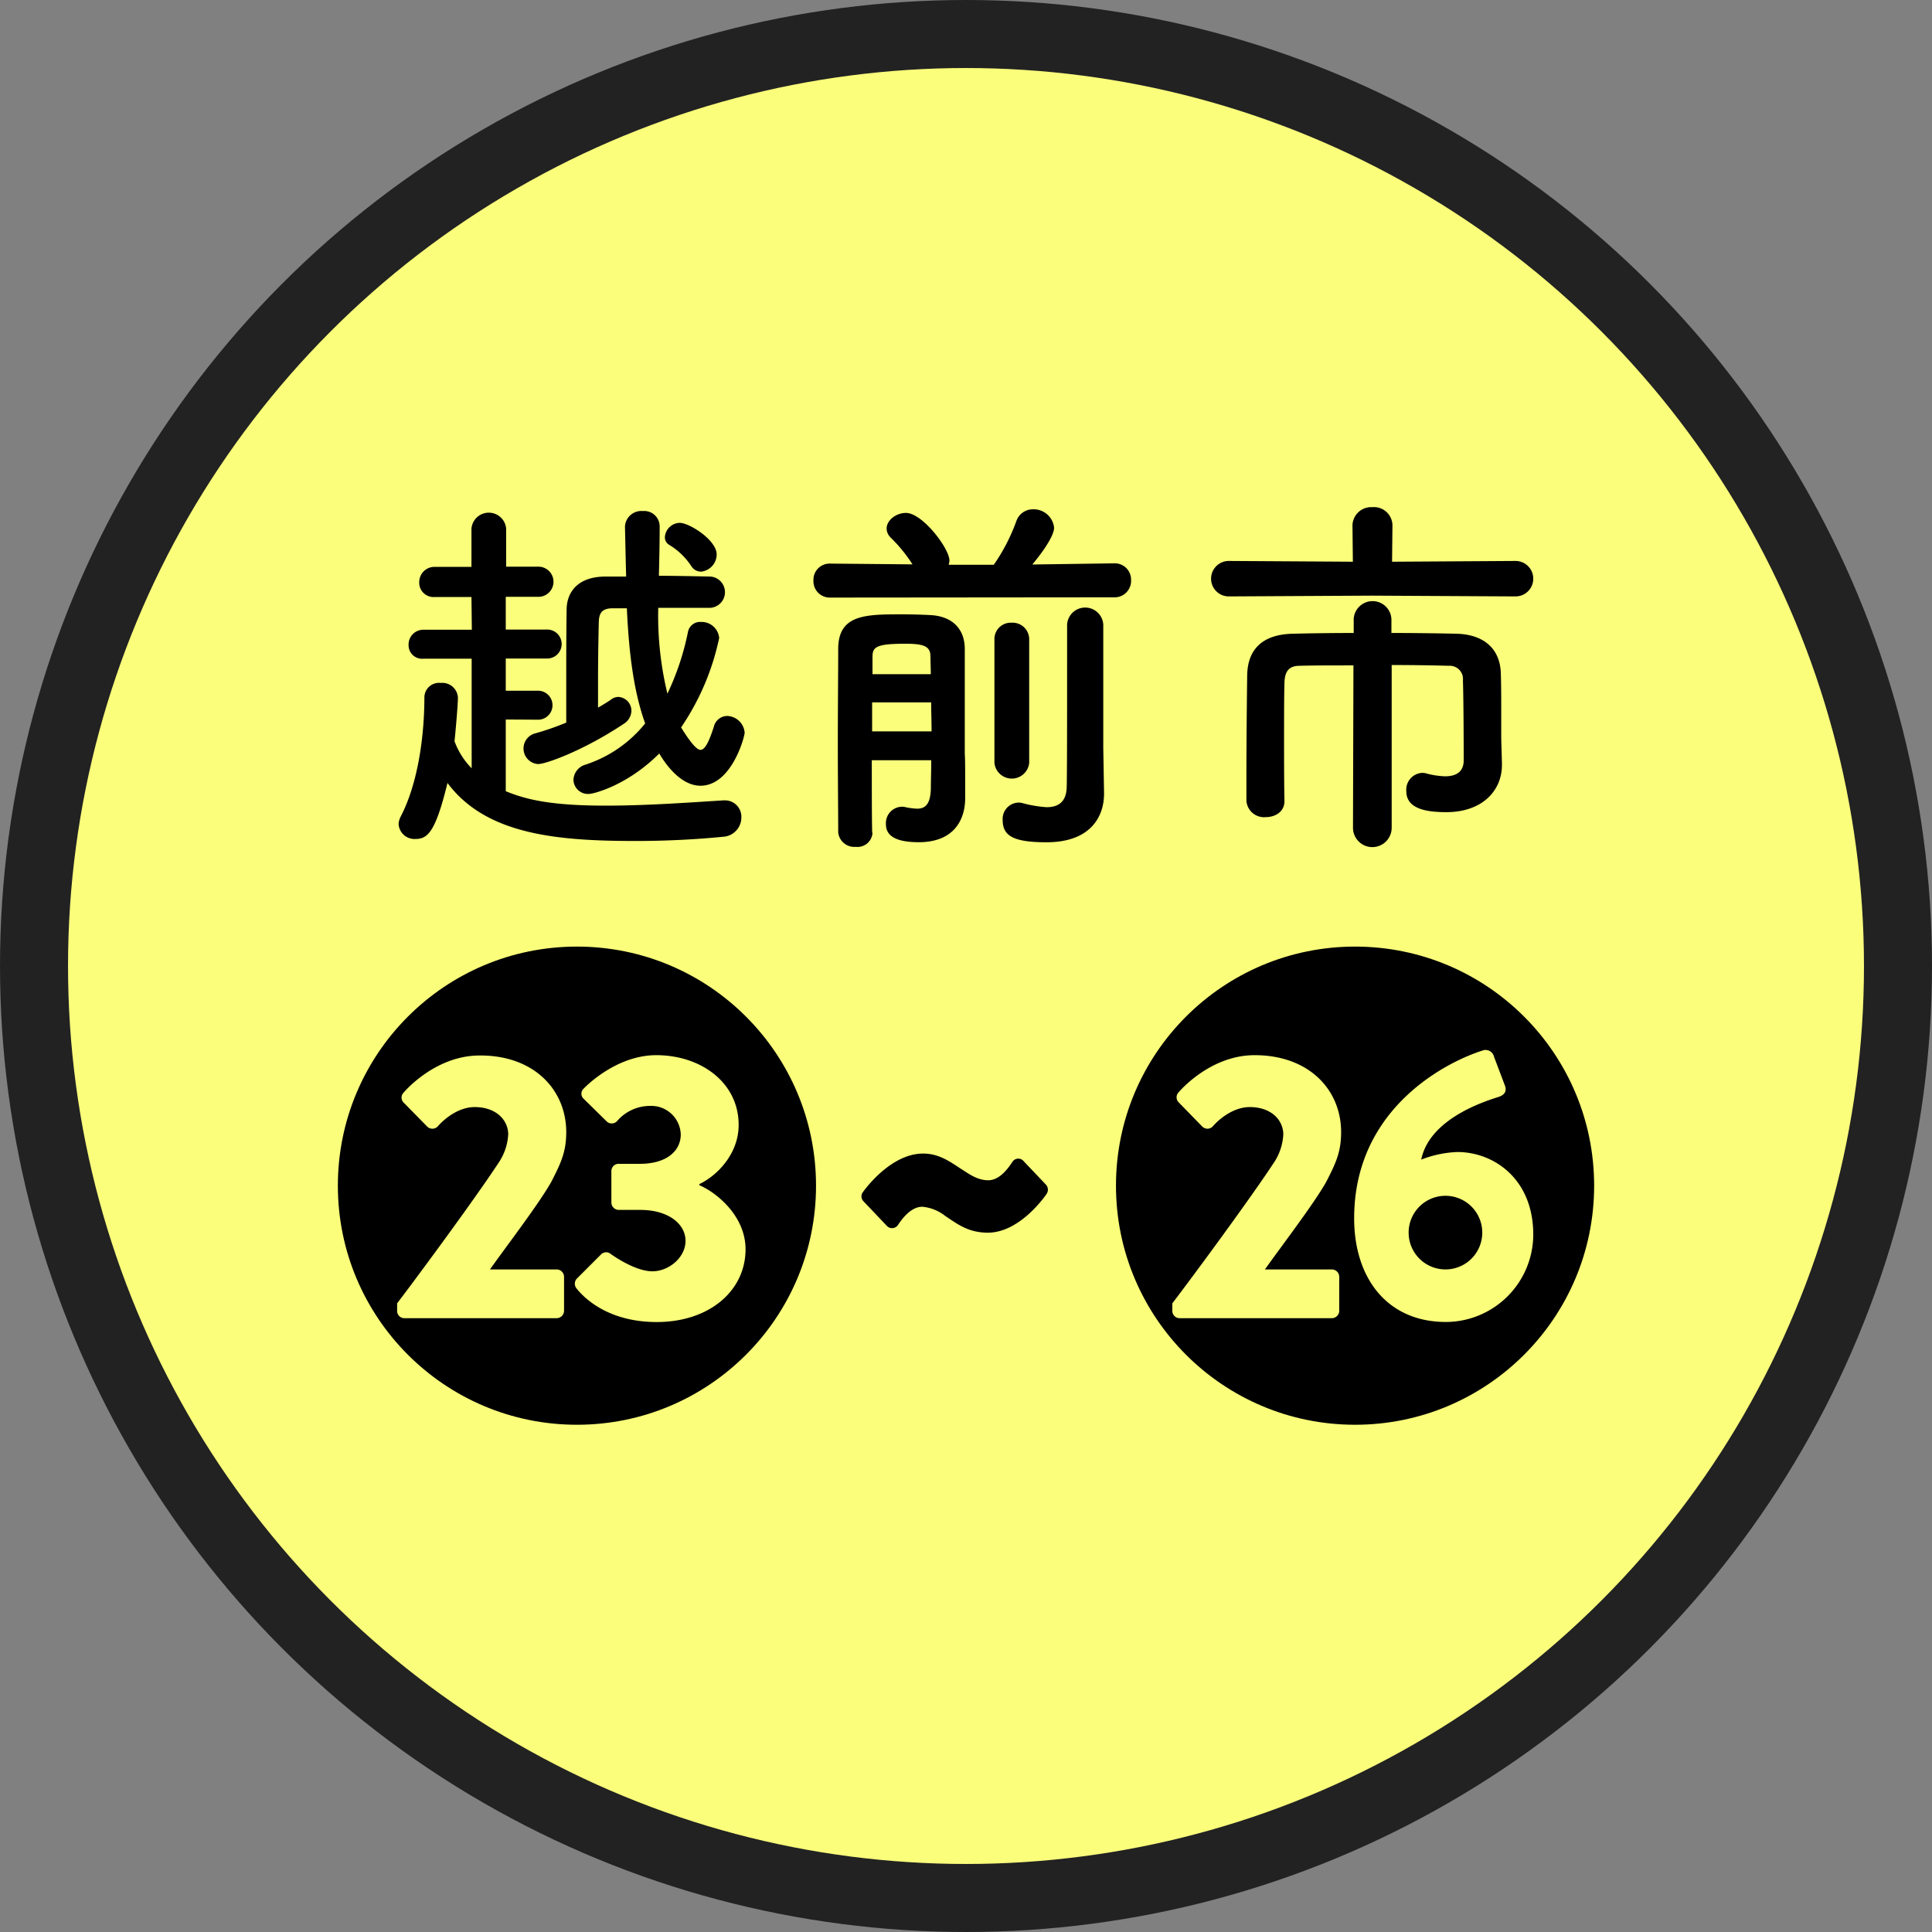
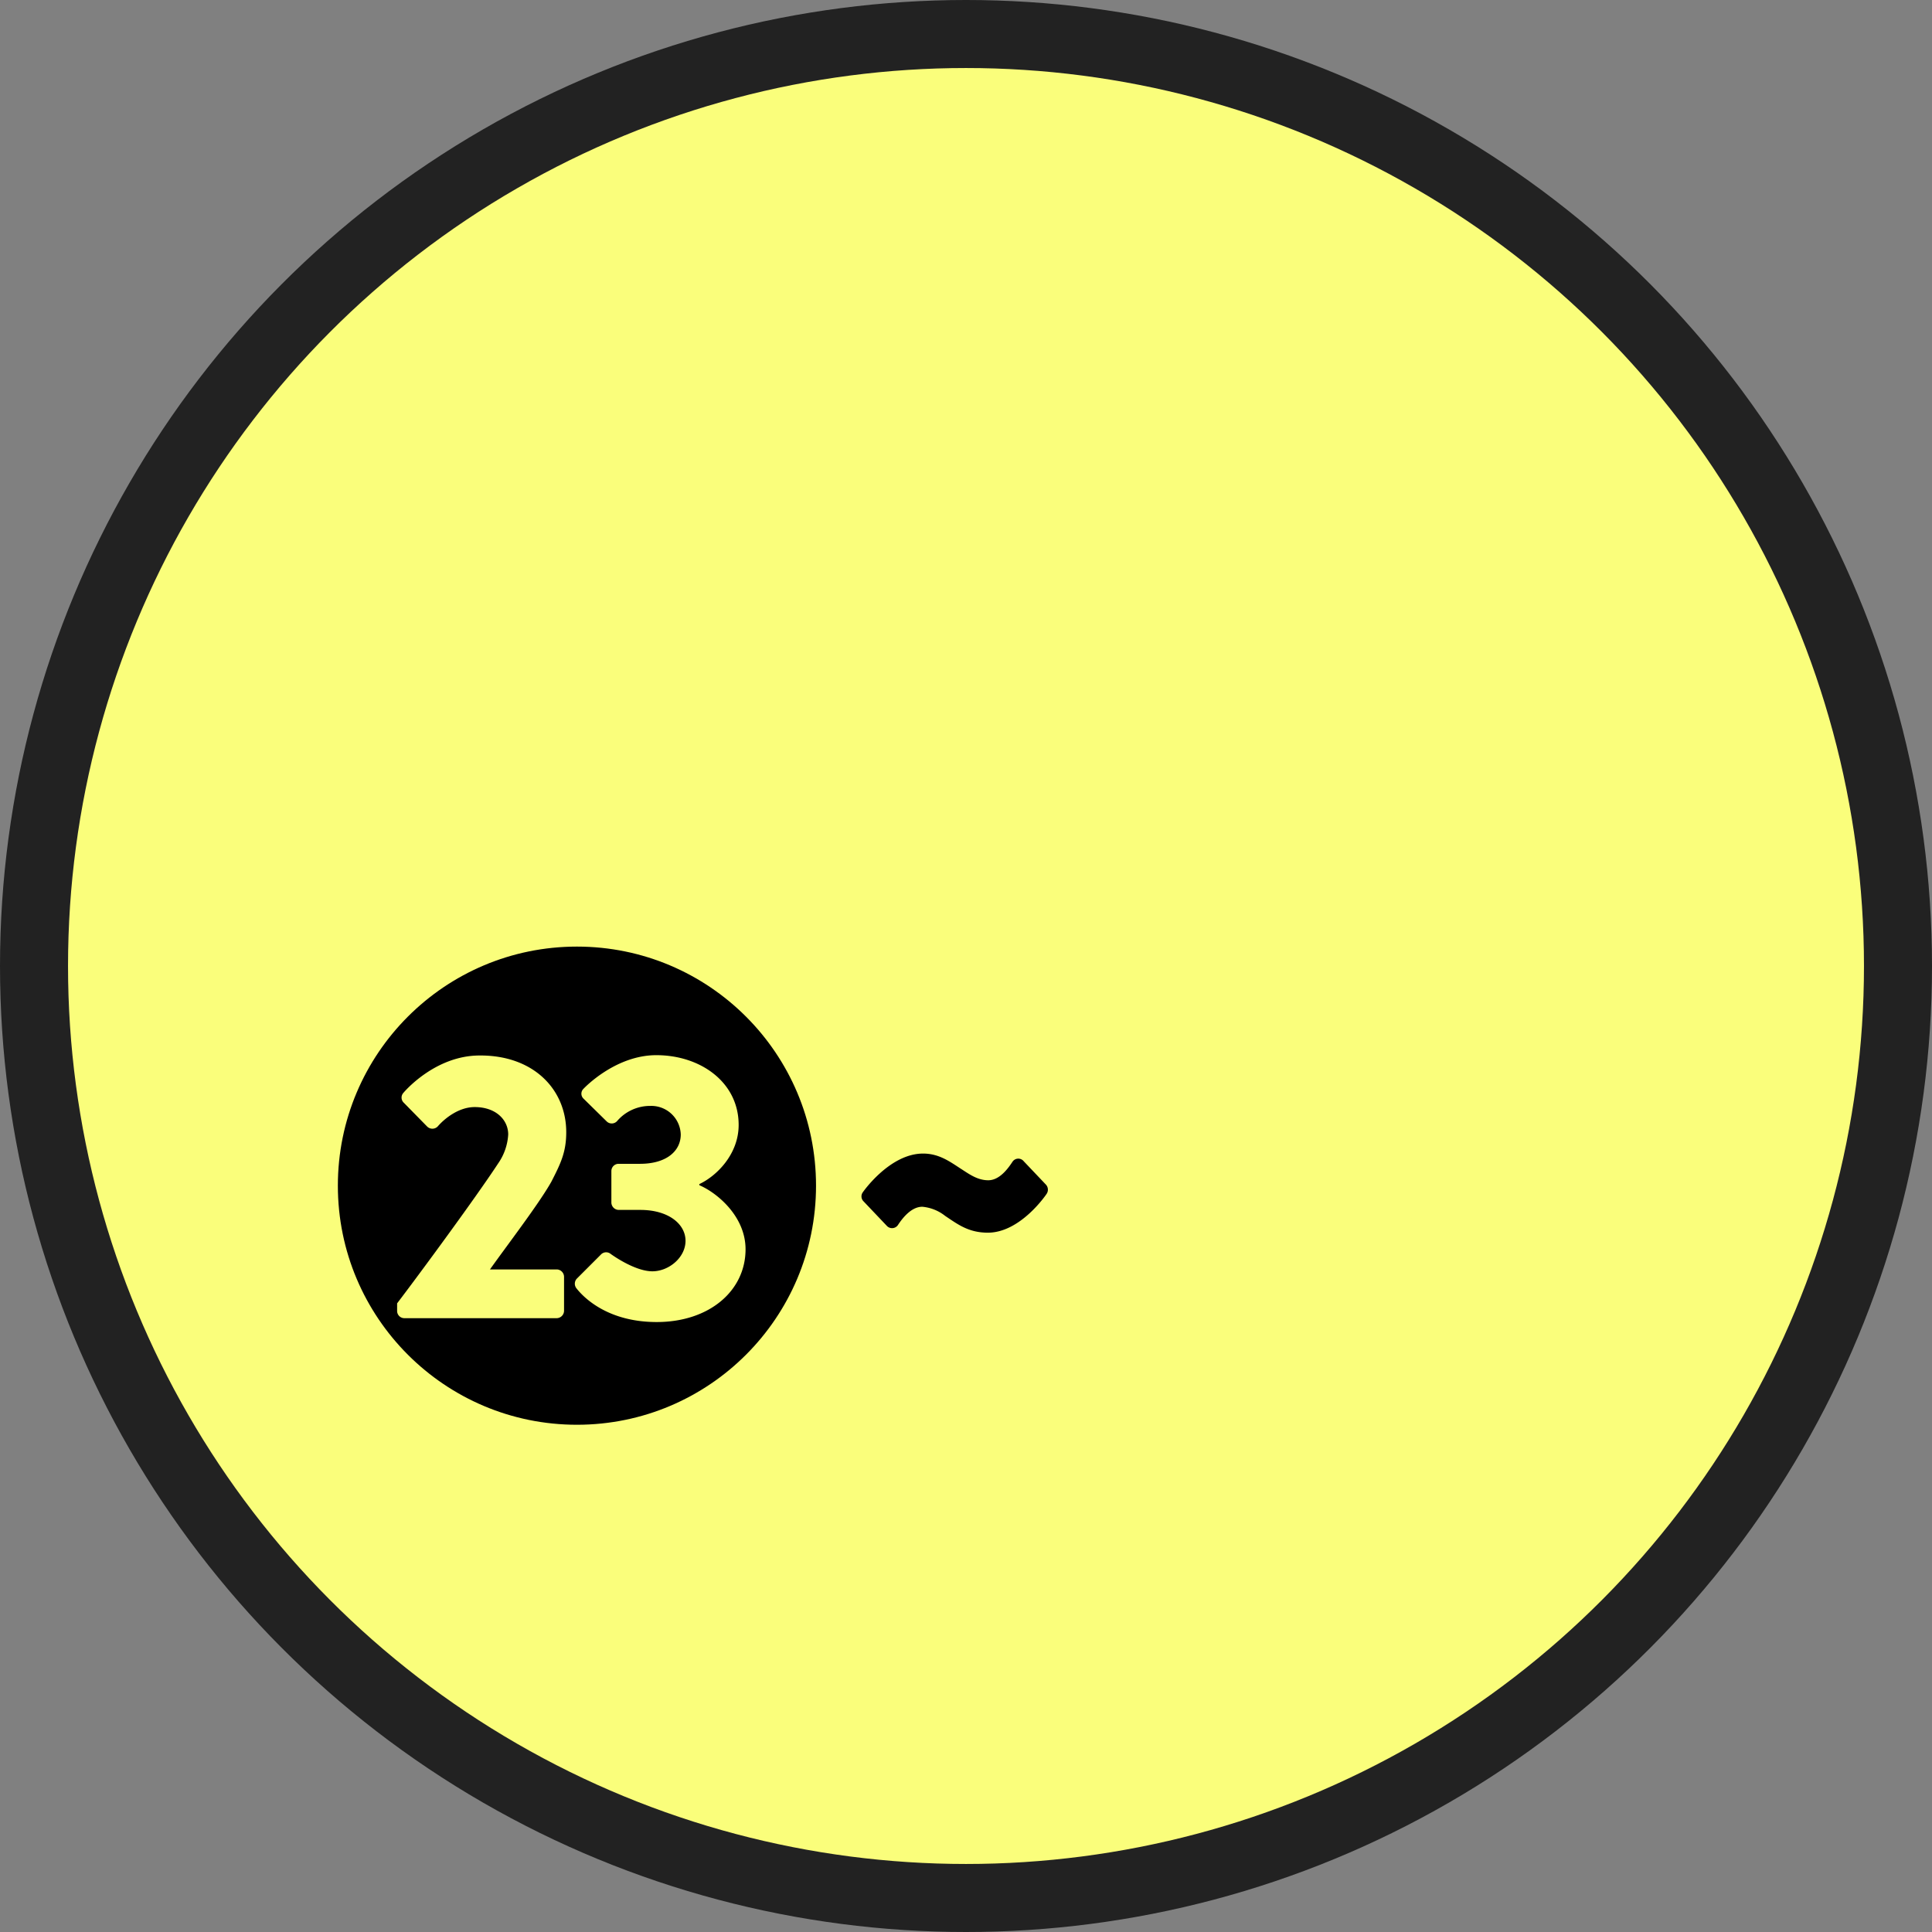
<svg xmlns="http://www.w3.org/2000/svg" id="レイヤー_1" data-name="レイヤー 1" viewBox="0 0 299.64 299.64">
  <rect x="0" y="0" width="299.64" height="299.64" fill="#808080" stroke="none" />
  <defs>
    <style>.cls-1{fill:#222;}.cls-2{fill:#fafe7b;}.cls-3{isolation:isolate;}</style>
  </defs>
  <circle class="cls-1" cx="149.82" cy="149.82" r="149.82" />
  <circle class="cls-2" cx="149.82" cy="149.82" r="139.27" />
  <g id="越前市" class="cls-3">
    <g class="cls-3">
-       <path d="M78.62,111.77v11.12c3.25,1.35,7.21,2.24,15.55,2.24,6.09,0,12.77-.47,18.21-.82h.23a2.54,2.54,0,0,1,2.55,2.65,3,3,0,0,1-2.9,3c-4.2.42-8.87.65-13.48.65-12.29,0-23.23-1-29.2-9-1.89,7.8-3.14,8.69-5,8.69A2.47,2.47,0,0,1,62,128a2.83,2.83,0,0,1,.36-1.24C65,121.64,66,114.37,66,108.29a2.27,2.27,0,0,1,2.54-2.19,2.42,2.42,0,0,1,2.66,2.24c0,1.36-.47,6.33-.53,6.8a11.82,11.82,0,0,0,2.66,4.2v-17H65.85a2.09,2.09,0,0,1-2.3-2.12,2.28,2.28,0,0,1,2.3-2.37h7.51l-.06-5.08H67.63a2.22,2.22,0,0,1-2.43-2.25,2.36,2.36,0,0,1,2.43-2.42H73.3V82.16a2.7,2.7,0,0,1,5.38,0v5.91h4.85a2.34,2.34,0,1,1,0,4.67H78.62v5.08h6.27a2.25,2.25,0,1,1,0,4.49H78.62v5h5.15a2.25,2.25,0,0,1,0,4.49Zm23.65-17.32a51.29,51.29,0,0,0,1.42,13.31,40.78,40.78,0,0,0,3.19-9.58,1.91,1.91,0,0,1,2-1.54,2.74,2.74,0,0,1,2.84,2.48A38.79,38.79,0,0,1,105.81,113c.48.76,2.14,3.48,3,3.48.65,0,1.24-1,2.07-3.55a2.17,2.17,0,0,1,2.07-1.71,2.81,2.81,0,0,1,2.72,2.6c0,.59-2,8.22-6.86,8.22-3.13,0-5.55-3.55-6.38-5-5,5-10.23,6.27-10.88,6.27a2.25,2.25,0,0,1-2.43-2.19,2.56,2.56,0,0,1,1.9-2.36,19.71,19.71,0,0,0,9.22-6.38c-1.89-5.27-2.54-11.47-2.84-17.86H95.24c-1.84,0-2.13.89-2.19,2.07-.06,2.49-.12,5.74-.12,9.34v4c.71-.41,1.42-.83,2-1.24a1.9,1.9,0,0,1,1.18-.42,2.15,2.15,0,0,1,2,2.14,2.48,2.48,0,0,1-1.24,2.06c-6,4-11.94,6.21-13.24,6.21a2.42,2.42,0,0,1-.54-4.73A41.72,41.72,0,0,0,88,112.25v-5.32c0-4.32,0-8.46.06-12.18,0-2.49,1.48-5.09,5.91-5.15,1.07,0,2.19,0,3.32,0-.07-2.6-.12-5.15-.18-7.69V81.8a2.55,2.55,0,0,1,2.78-2.36,2.39,2.39,0,0,1,2.6,2.42c0,2.42-.06,5-.12,7.62,2.66,0,5.38.07,8,.12a2.43,2.43,0,0,1-.06,4.85ZM107.41,88A10.74,10.74,0,0,0,104,84.7a1.34,1.34,0,0,1-.7-1.24,2.37,2.37,0,0,1,2.3-2.19c1.48,0,5.73,2.66,5.73,4.91a2.7,2.7,0,0,1-2.42,2.66A1.78,1.78,0,0,1,107.41,88Z" transform="translate(-0.18 -0.18)" />
-       <path d="M129,92.86a2.54,2.54,0,0,1-2.66-2.67,2.51,2.51,0,0,1,2.6-2.6H129l12.7.12a23.06,23.06,0,0,0-3.42-4.19,2,2,0,0,1-.59-1.36c0-1.31,1.48-2.43,3-2.43,2.54,0,6.74,5.5,6.74,7.39a2.41,2.41,0,0,1-.12.65h7A29.21,29.21,0,0,0,157.81,81a2.7,2.7,0,0,1,2.6-1.83A3.18,3.18,0,0,1,163.66,82c0,.29,0,1.65-3.37,5.73l12.65-.18H173a2.52,2.52,0,0,1,2.6,2.6,2.55,2.55,0,0,1-2.66,2.67Zm6.5,36.47a2.33,2.33,0,0,1-2.6,2.19,2.51,2.51,0,0,1-2.72-2.25c0-3-.06-8.33-.06-13.83s.06-11.06.06-14.6c0-5.38,4.25-5.38,9.93-5.38,1.59,0,3.13.05,4.43.12,3.08.17,5.21,1.89,5.27,5.14,0,1.12,0,4.73,0,8.28v8c.06,1.06.06,2.3.06,3.48V124c0,3-1.47,6.8-7.21,6.8-4.55,0-5.08-1.65-5.08-2.84a2.53,2.53,0,0,1,2.48-2.66,1.6,1.6,0,0,1,.53.06,10.34,10.34,0,0,0,1.83.24c1.19,0,2.07-.59,2.13-3.14,0-1.24.06-2.72.06-4.37h-9.22c0,4.61,0,8.87.06,11.23Zm-.06-20.22v4.5h9.22c0-1.54-.06-3-.06-4.5Zm9.1-4.37c0-1-.05-1.95-.05-2.72,0-1.54-.89-2-3.85-2-4.49,0-5.14.47-5.14,2v2.72Zm9.87-5.38a2.53,2.53,0,0,1,2.67-2.6,2.57,2.57,0,0,1,2.72,2.6v19.15a2.71,2.71,0,0,1-5.39,0Zm17,23.82v.12c0,3.43-2,7.51-8.92,7.51-5.15,0-6.8-1-6.8-3.43a2.53,2.53,0,0,1,2.36-2.72,2.35,2.35,0,0,1,.65.06,19.23,19.23,0,0,0,3.79.65c1.65,0,3.07-.65,3.13-3.13.06-2.19.06-11.77.06-18.68V97.05a2.81,2.81,0,0,1,5.61,0v19.1Z" transform="translate(-0.18 -0.18)" />
-       <path d="M212.93,92.56l-22.17.12a2.75,2.75,0,1,1,0-5.5L210,87.3l-.06-5.67A2.9,2.9,0,0,1,213,78.84a2.87,2.87,0,0,1,3.14,2.79l-.06,5.67,19.15-.12a2.75,2.75,0,1,1,0,5.5Zm-2.84,10.82c-3.37,0-6.5,0-8.34.06-1.59,0-2.3.77-2.36,2.6-.06,2.18-.06,5.38-.06,8.69s0,6.8.06,9.63v.07c0,1.65-1.42,2.48-2.9,2.48a2.74,2.74,0,0,1-3-2.55v-3.54c0-5.26.06-11.35.12-15.85.05-4.25,2.54-6.38,7-6.5,2.25-.06,5.74-.12,9.52-.12V96.17a2.93,2.93,0,0,1,5.85,0v2.18c3.9,0,7.63.06,10.17.12,4,.12,6.74,2.19,6.8,6.27.06,1.89.06,4,.06,5.67v3.79c0,1,.06,2.24.11,4.43v.18c0,4.08-3.13,7.33-8.63,7.33-3,0-6.2-.47-6.2-3.25a2.61,2.61,0,0,1,2.42-2.84,2.18,2.18,0,0,1,.59.06,12.68,12.68,0,0,0,3,.47c1.59,0,2.89-.59,2.89-2.48,0,0,0-8.57-.12-12.41a2.05,2.05,0,0,0-2.18-2.25c-2-.06-5.32-.12-8.87-.12v25.24a3,3,0,0,1-6,0Z" transform="translate(-0.18 -0.18)" />
-     </g>
+       </g>
  </g>
  <g id="グループ_7102" data-name="グループ 7102">
-     <circle id="楕円形_61-4" data-name="楕円形 61-4" cx="210.16" cy="183.89" r="37.08" />
    <circle id="楕円形_65-4" data-name="楕円形 65-4" cx="89.48" cy="183.89" r="37.08" />
    <g id="_26" data-name=" 26" class="cls-3">
      <g class="cls-3">
-         <path class="cls-2" d="M182,202.32c3.43-4.5,12.18-16.38,15.67-21.7a8.65,8.65,0,0,0,1.54-4.49c0-2.25-1.89-4.25-5.2-4.25-2.43,0-4.62,1.71-5.74,3a1.14,1.14,0,0,1-1.65,0L183,171.16a1.1,1.1,0,0,1-.06-1.53s4.79-5.8,11.82-5.8c8.46,0,13.42,5.38,13.42,11.94,0,3.14-.88,4.91-2.3,7.69-1.89,3.37-6.74,9.69-9.52,13.6h10.4a1.16,1.16,0,0,1,1.13,1.12v5.32a1.16,1.16,0,0,1-1.13,1.12H183.08A1.13,1.13,0,0,1,182,203.5Z" transform="translate(-0.18 -0.18)" />
        <path class="cls-2" d="M230.06,163.13a1.34,1.34,0,0,1,1.83.94l1.72,4.55c.23.71.06,1.36-1.12,1.72-2.79.88-10.64,3.6-11.89,9.69a17.07,17.07,0,0,1,5.62-1.18c5.55,0,11.76,4.08,11.76,12.83a13.6,13.6,0,0,1-13.53,13.53c-9.17,0-14.25-6.85-14.25-16.07C210.2,171.76,225,164.72,230.06,163.13Zm-5.73,33.93a5.71,5.71,0,1,0-5.68-5.68A5.71,5.71,0,0,0,224.33,197.06Z" transform="translate(-0.18 -0.18)" />
      </g>
    </g>
    <g id="_23" data-name=" 23" class="cls-3">
      <g class="cls-3">
        <path class="cls-2" d="M61.77,202.32c3.43-4.5,12.18-16.38,15.67-21.7A8.73,8.73,0,0,0,79,176.13c0-2.25-1.89-4.25-5.2-4.25-2.43,0-4.61,1.71-5.73,3a1.15,1.15,0,0,1-1.66,0l-3.6-3.67a1.09,1.09,0,0,1-.07-1.53s4.79-5.8,11.83-5.8C83,163.83,88,169.21,88,175.77c0,3.14-.89,4.91-2.31,7.69-1.89,3.37-6.74,9.69-9.52,13.6H86.54a1.16,1.16,0,0,1,1.12,1.12v5.32a1.16,1.16,0,0,1-1.12,1.12H62.89a1.12,1.12,0,0,1-1.12-1.12Z" transform="translate(-0.18 -0.18)" />
        <path class="cls-2" d="M89.66,198.47l3.72-3.72a1.11,1.11,0,0,1,1.48-.12s3.67,2.72,6.5,2.72c2.54,0,5.14-2.13,5.14-4.73s-2.65-4.79-7-4.79H96.16A1.16,1.16,0,0,1,95,186.71V181.8a1.12,1.12,0,0,1,1.12-1.12h3.31c4.14,0,6.33-2,6.33-4.55a4.57,4.57,0,0,0-4.73-4.43,6.73,6.73,0,0,0-5.15,2.36,1.12,1.12,0,0,1-1.59.06l-3.61-3.55a1.05,1.05,0,0,1,0-1.53s4.85-5.21,11.29-5.21c6.86,0,12.77,4.2,12.77,10.82,0,4.55-3.42,7.92-6.09,9.17V184c2.78,1.19,7.16,4.85,7.16,9.93,0,6.45-5.62,11.29-13.78,11.29-7.45,0-11.23-3.66-12.47-5.26A1.15,1.15,0,0,1,89.66,198.47Z" transform="translate(-0.18 -0.18)" />
      </g>
    </g>
    <g id="_4" data-name=" 4" class="cls-3">
      <g class="cls-3">
        <path d="M134.12,186.51a1.08,1.08,0,0,1-.12-1.42s4.14-6,9.34-6c2.42,0,4.08,1.19,5.79,2.31,1.3.83,2.61,1.83,4.32,1.83s3-1.71,3.78-2.9a1.08,1.08,0,0,1,1.72-.05l3.42,3.6a1.16,1.16,0,0,1,.12,1.48s-4,6-9.1,6c-3,0-4.67-1.3-6.62-2.6a6.65,6.65,0,0,0-3.55-1.42c-1.66,0-3,1.65-3.78,2.84a1.1,1.1,0,0,1-1.72.12Z" transform="translate(-0.18 -0.18)" />
      </g>
    </g>
  </g>
</svg>